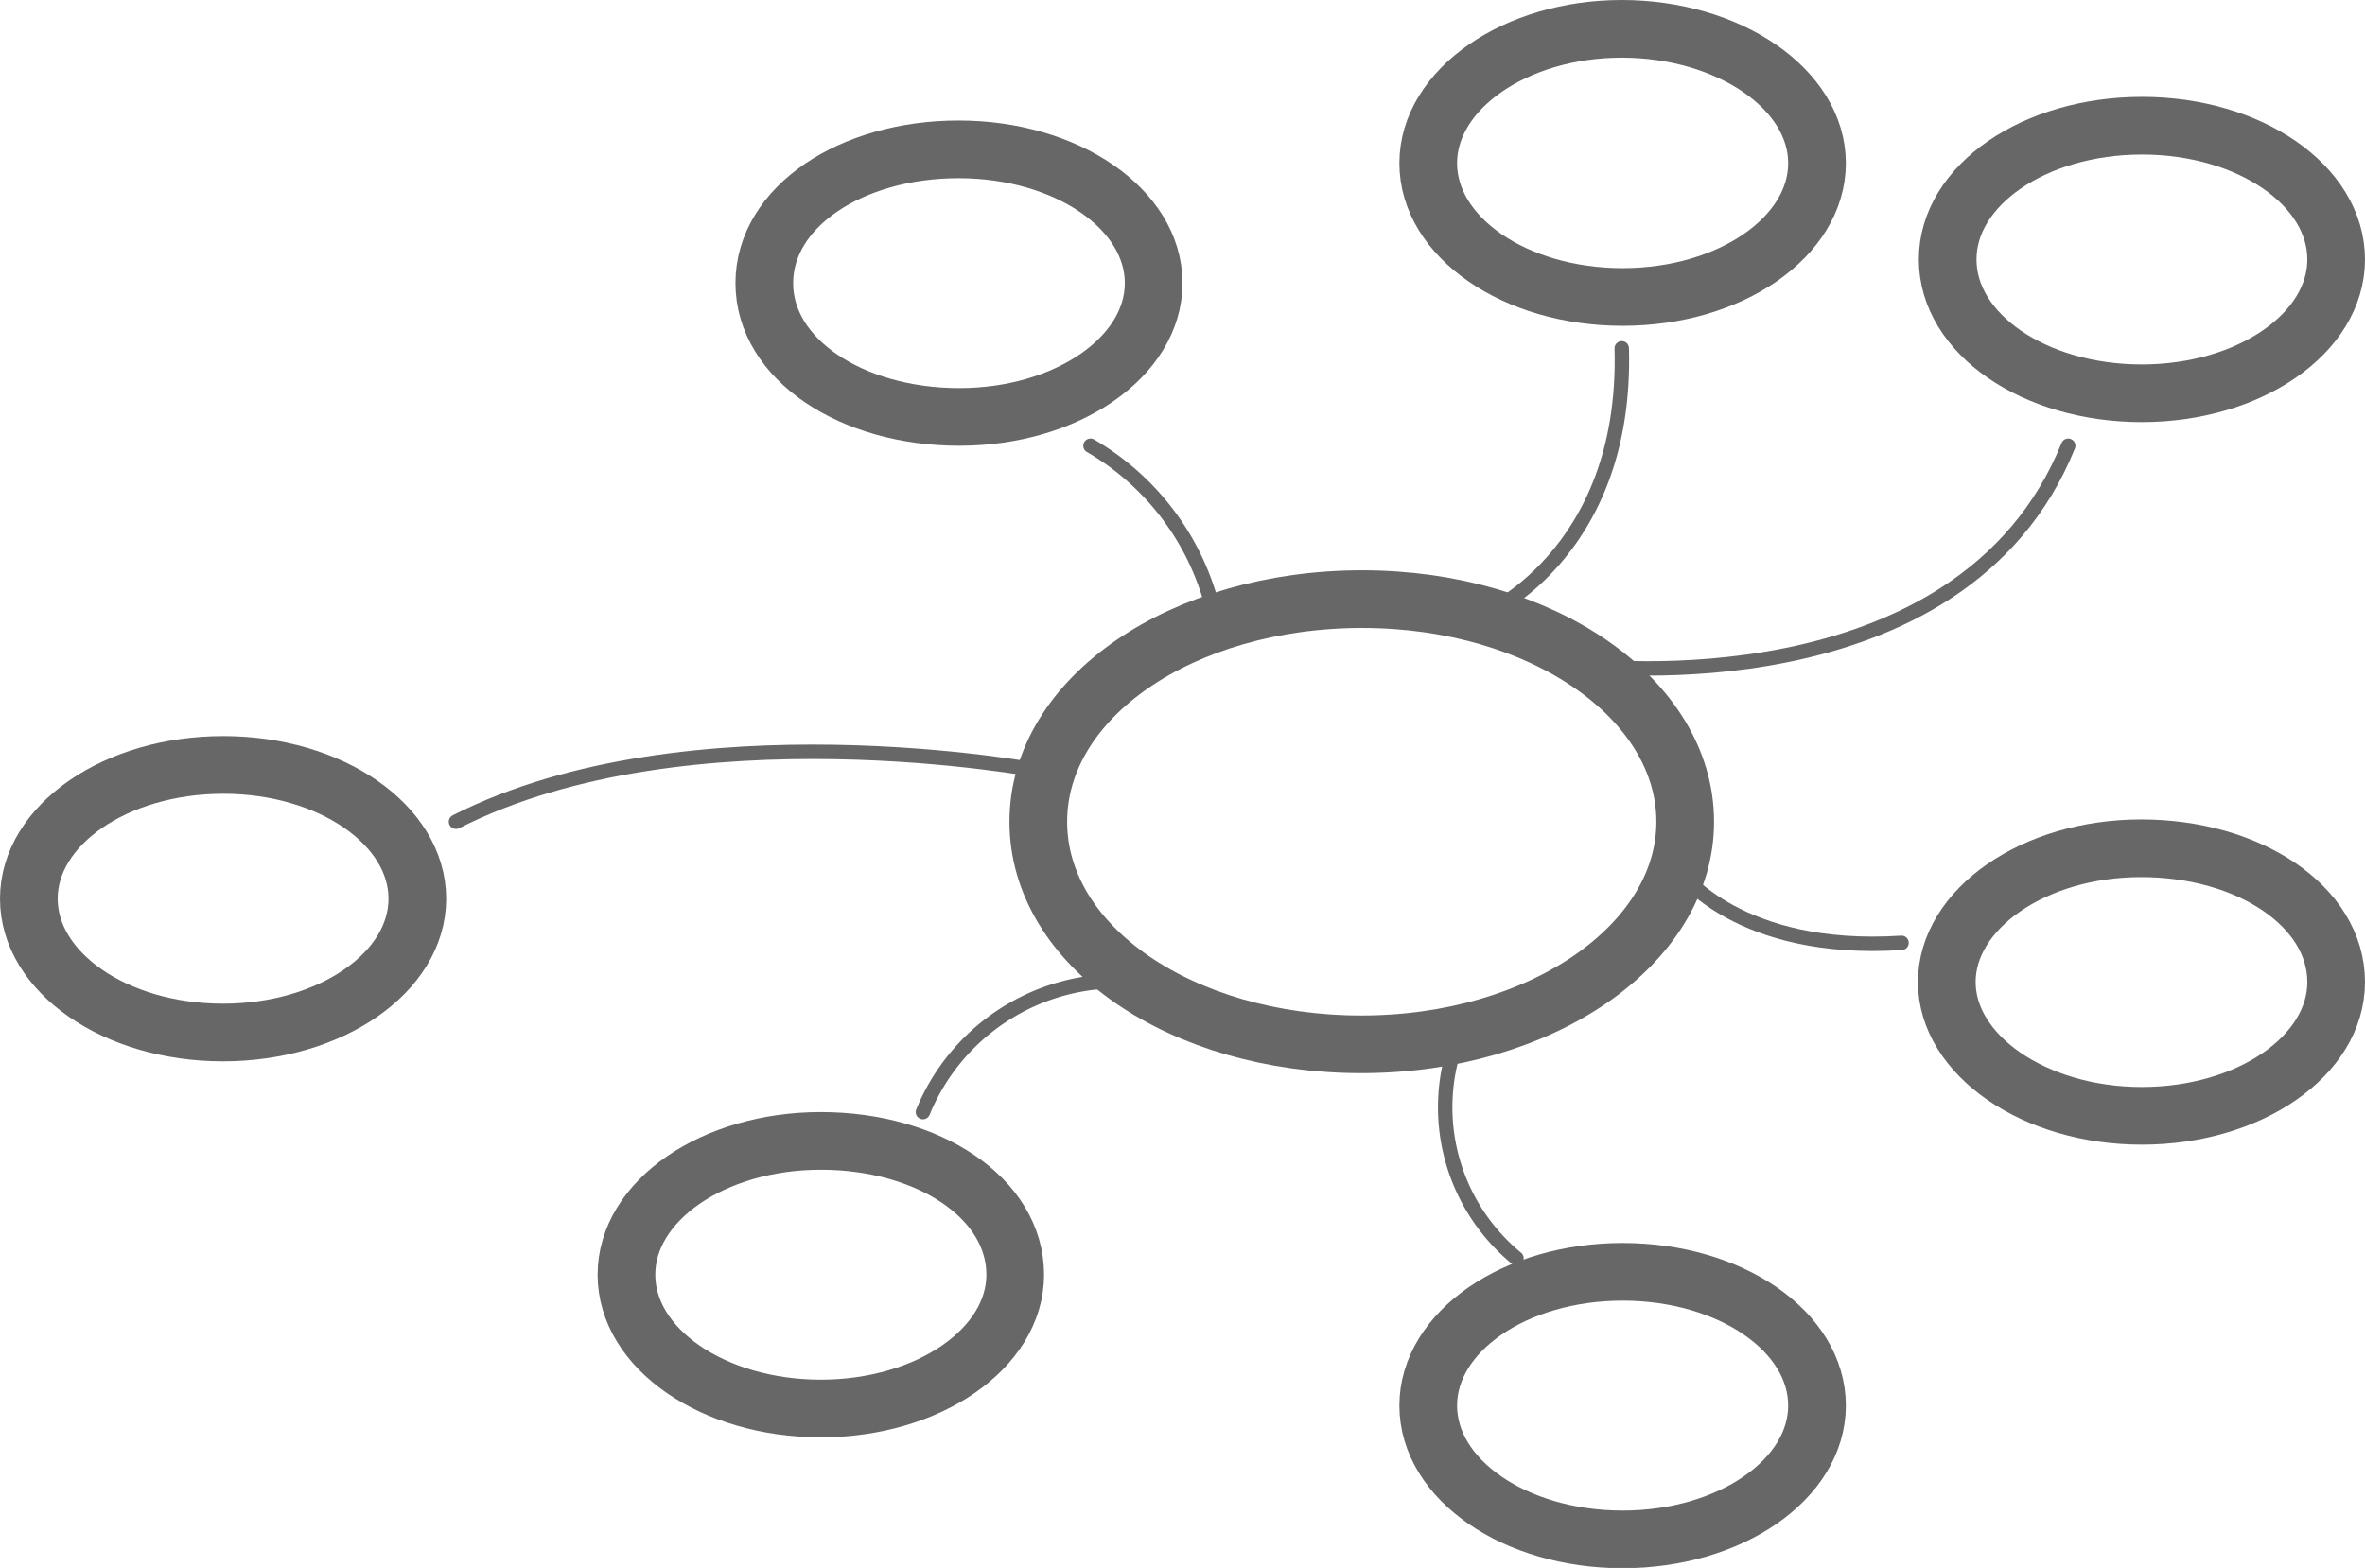
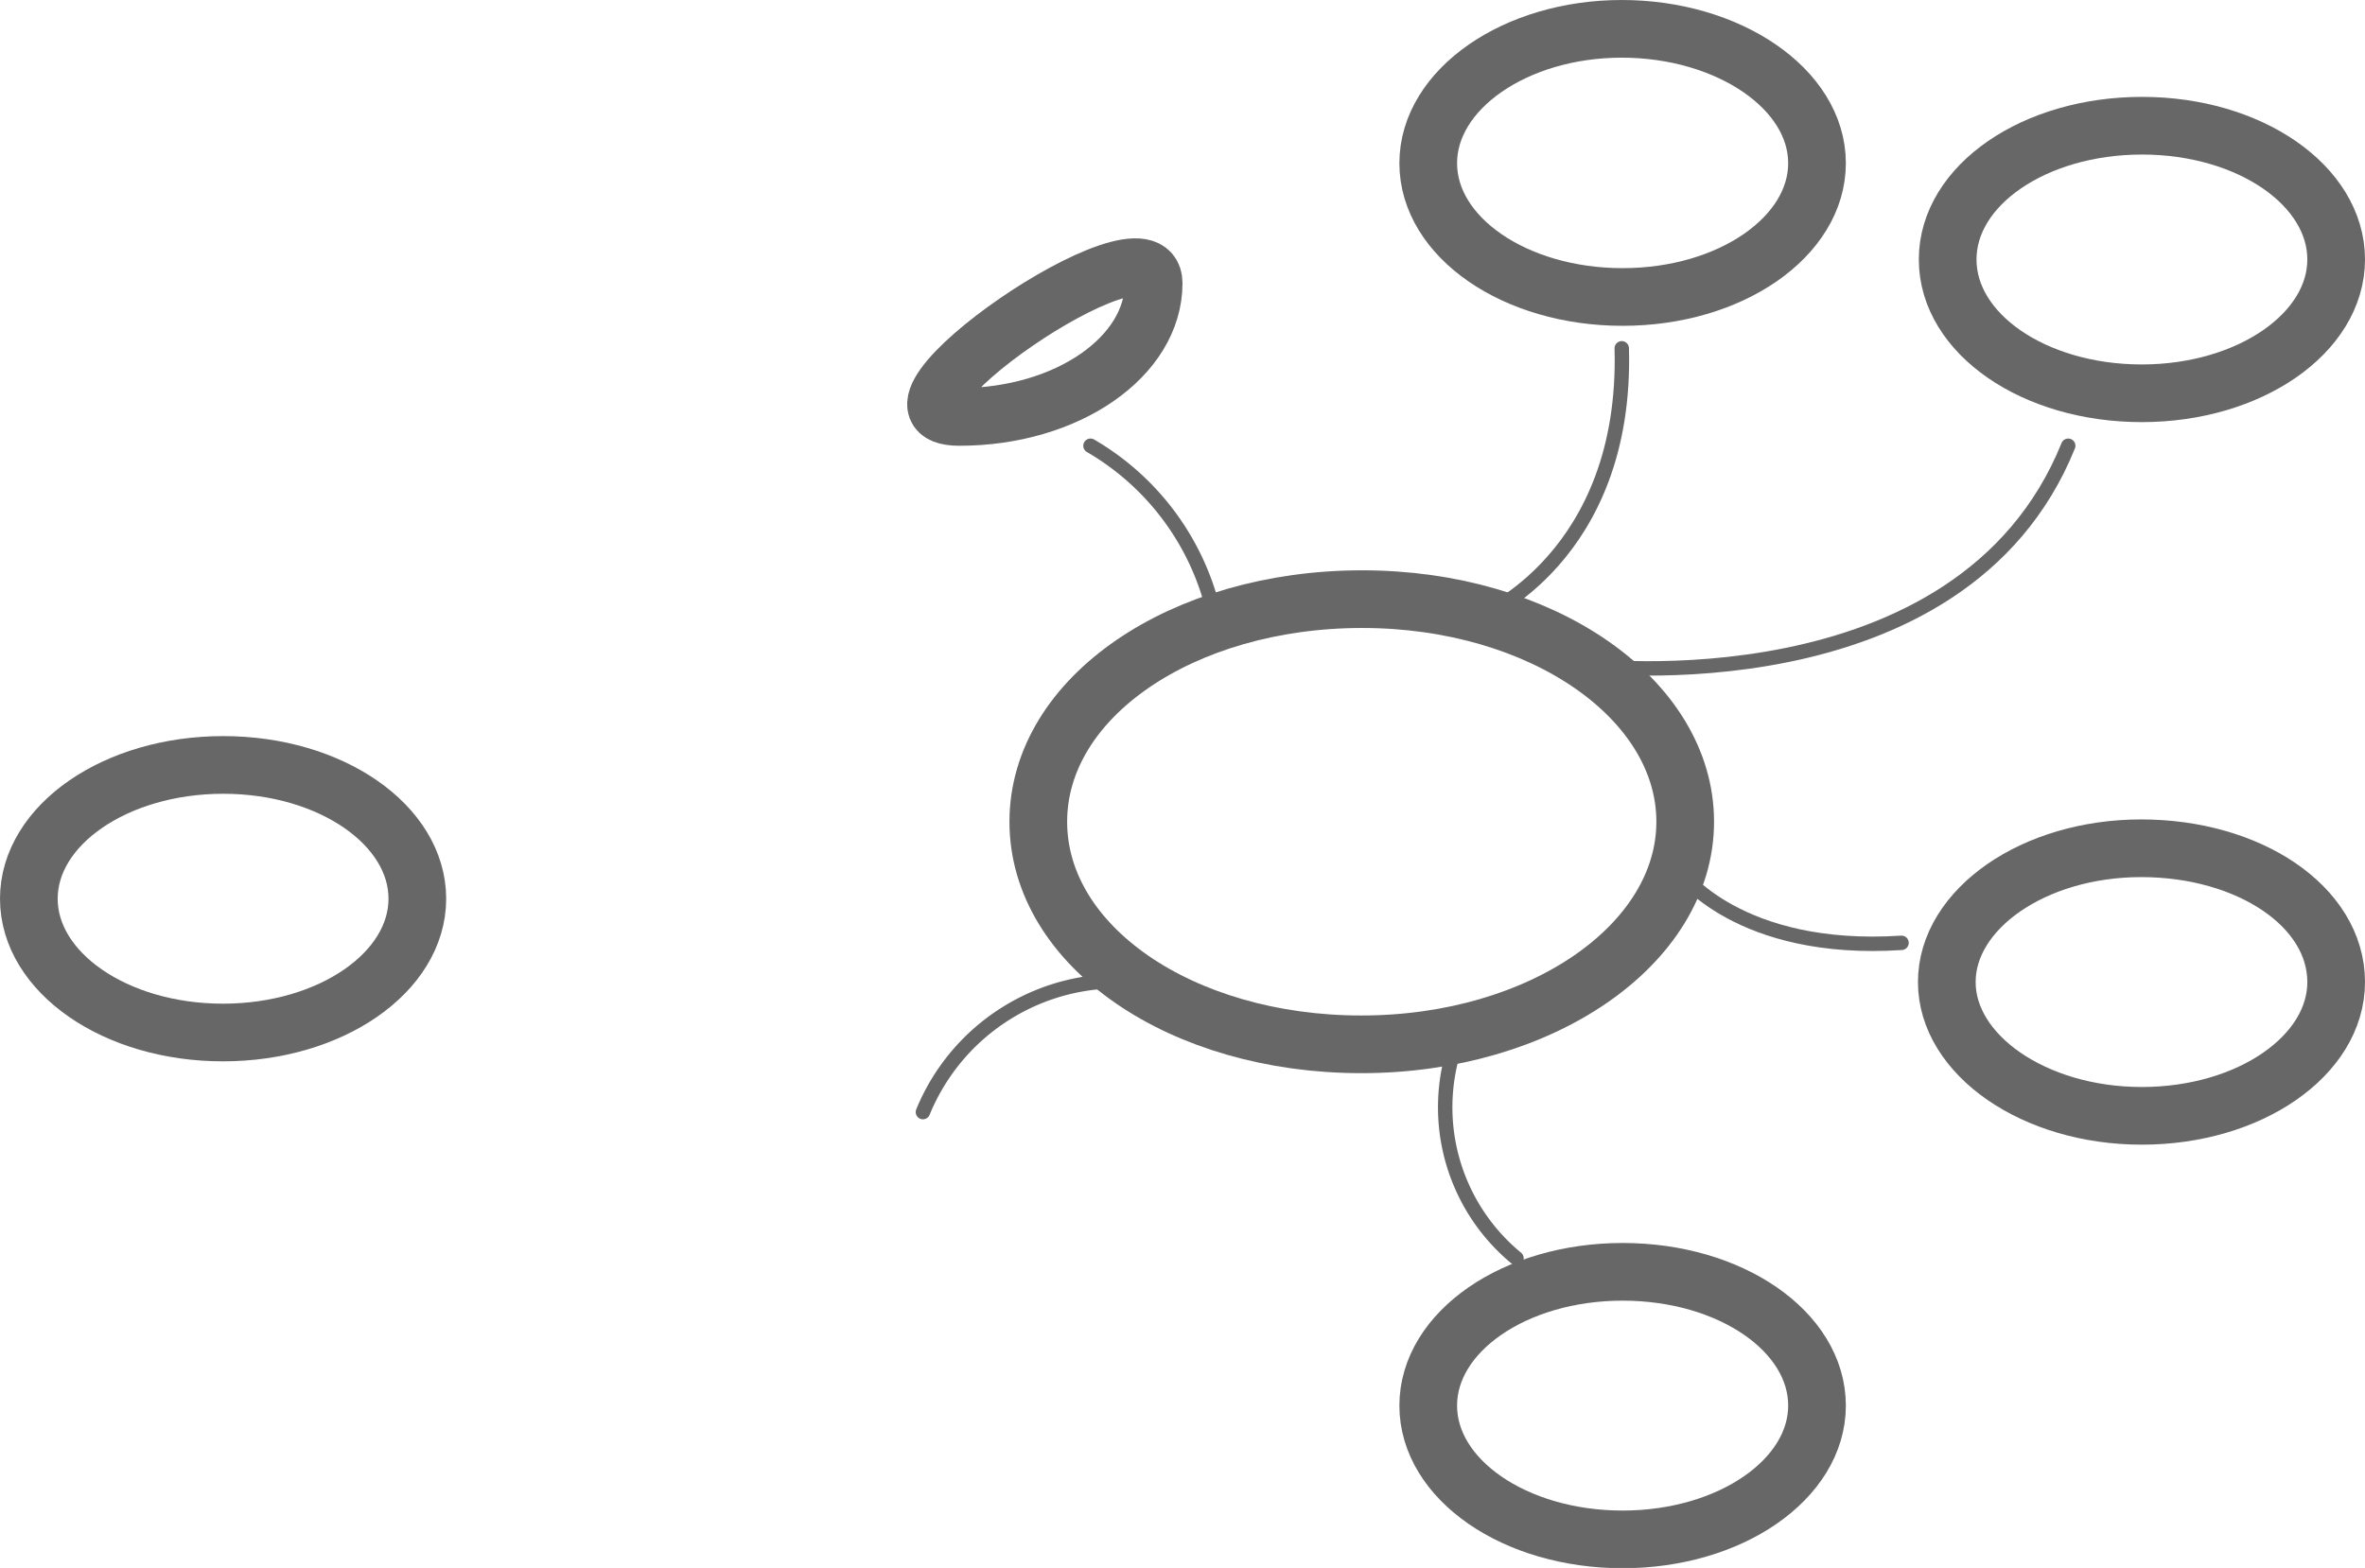
<svg xmlns="http://www.w3.org/2000/svg" width="82" height="54.38" viewBox="0 0 82 54.38">
  <title>brand-development</title>
  <g id="Layer_2" data-name="Layer 2">
    <g id="Layer_1-2" data-name="Layer 1">
      <g id="Layer_1-2-2" data-name="Layer 1-2">
        <path d="M58.43,28.5c0,4.26-5,7.72-11.23,7.72S36,32.82,36,28.5s5-7.72,11.23-7.72S58.43,24.24,58.43,28.5Z" style="fill:none;stroke:#676767;stroke-miterlimit:10;stroke-width:2px" />
-         <path d="M40,9.82c0,2.55-3,4.64-6.74,4.64s-6.76-2-6.76-4.64,3-4.64,6.74-4.64S40,7.25,40,9.82Z" style="fill:none;stroke:#676767;stroke-miterlimit:10;stroke-width:2px" />
+         <path d="M40,9.82c0,2.55-3,4.64-6.74,4.64S40,7.25,40,9.82Z" style="fill:none;stroke:#676767;stroke-miterlimit:10;stroke-width:2px" />
        <path d="M63,5.66c0,2.55-3,4.64-6.74,4.64s-6.74-2.08-6.74-4.64S52.54,1,56.23,1,63,3.08,63,5.66Z" style="fill:none;stroke:#676767;stroke-miterlimit:10;stroke-width:2px" />
        <path d="M81,34.06c0,2.55-3,4.64-6.74,4.64s-6.76-2.12-6.76-4.64,3-4.64,6.74-4.64S81,31.44,81,34.06Z" style="fill:none;stroke:#676767;stroke-miterlimit:10;stroke-width:2px" />
        <path d="M63,48.75c0,2.55-3,4.64-6.74,4.64s-6.74-2.08-6.74-4.64,3-4.64,6.74-4.64S63,46.18,63,48.75Z" style="fill:none;stroke:#676767;stroke-miterlimit:10;stroke-width:2px" />
-         <path d="M35.2,44.21c0,2.55-3,4.64-6.74,4.64s-6.74-2.08-6.74-4.64,3-4.64,6.74-4.64S35.2,41.56,35.2,44.21Z" style="fill:none;stroke:#676767;stroke-miterlimit:10;stroke-width:2px" />
        <path d="M14.47,31.17c0,2.55-3,4.64-6.74,4.64S1,33.72,1,31.17s3-4.64,6.74-4.64S14.47,28.62,14.47,31.17Z" style="fill:none;stroke:#676767;stroke-miterlimit:10;stroke-width:2px" />
        <path d="M81,9c0,2.55-3,4.64-6.74,4.64S67.53,11.57,67.53,9s3-4.64,6.74-4.64S81,6.44,81,9Z" style="fill:none;stroke:#676767;stroke-miterlimit:10;stroke-width:2px" />
        <path d="M65.93,32.7c-5.64.37-7.66-2.44-7.66-2.44" style="fill:none;stroke:#676767;stroke-linecap:round;stroke-miterlimit:10;stroke-width:0.5px" />
        <path d="M71.71,15.46C68,24.65,55,23.08,55,23.08" style="fill:none;stroke:#676767;stroke-linecap:round;stroke-miterlimit:10;stroke-width:0.5px" />
        <path d="M56.23,12.08c.2,7.25-4.91,9.31-4.91,9.31" style="fill:none;stroke:#676767;stroke-linecap:round;stroke-miterlimit:10;stroke-width:0.5px" />
        <path d="M37.81,15.46a9.07,9.07,0,0,1,4.3,5.89" style="fill:none;stroke:#676767;stroke-linecap:round;stroke-miterlimit:10;stroke-width:0.5px" />
-         <path d="M15.81,28.5c8.05-4.09,20.25-1.77,20.25-1.77" style="fill:none;stroke:#676767;stroke-linecap:round;stroke-miterlimit:10;stroke-width:0.5px" />
        <path d="M32,38.57a7.31,7.31,0,0,1,7.31-4.52" style="fill:none;stroke:#676767;stroke-linecap:round;stroke-miterlimit:10;stroke-width:0.5px" />
        <path d="M52.58,43.64a6.78,6.78,0,0,1-2-7.72" style="fill:none;stroke:#676767;stroke-linecap:round;stroke-miterlimit:10;stroke-width:0.5px" />
      </g>
    </g>
  </g>
</svg>